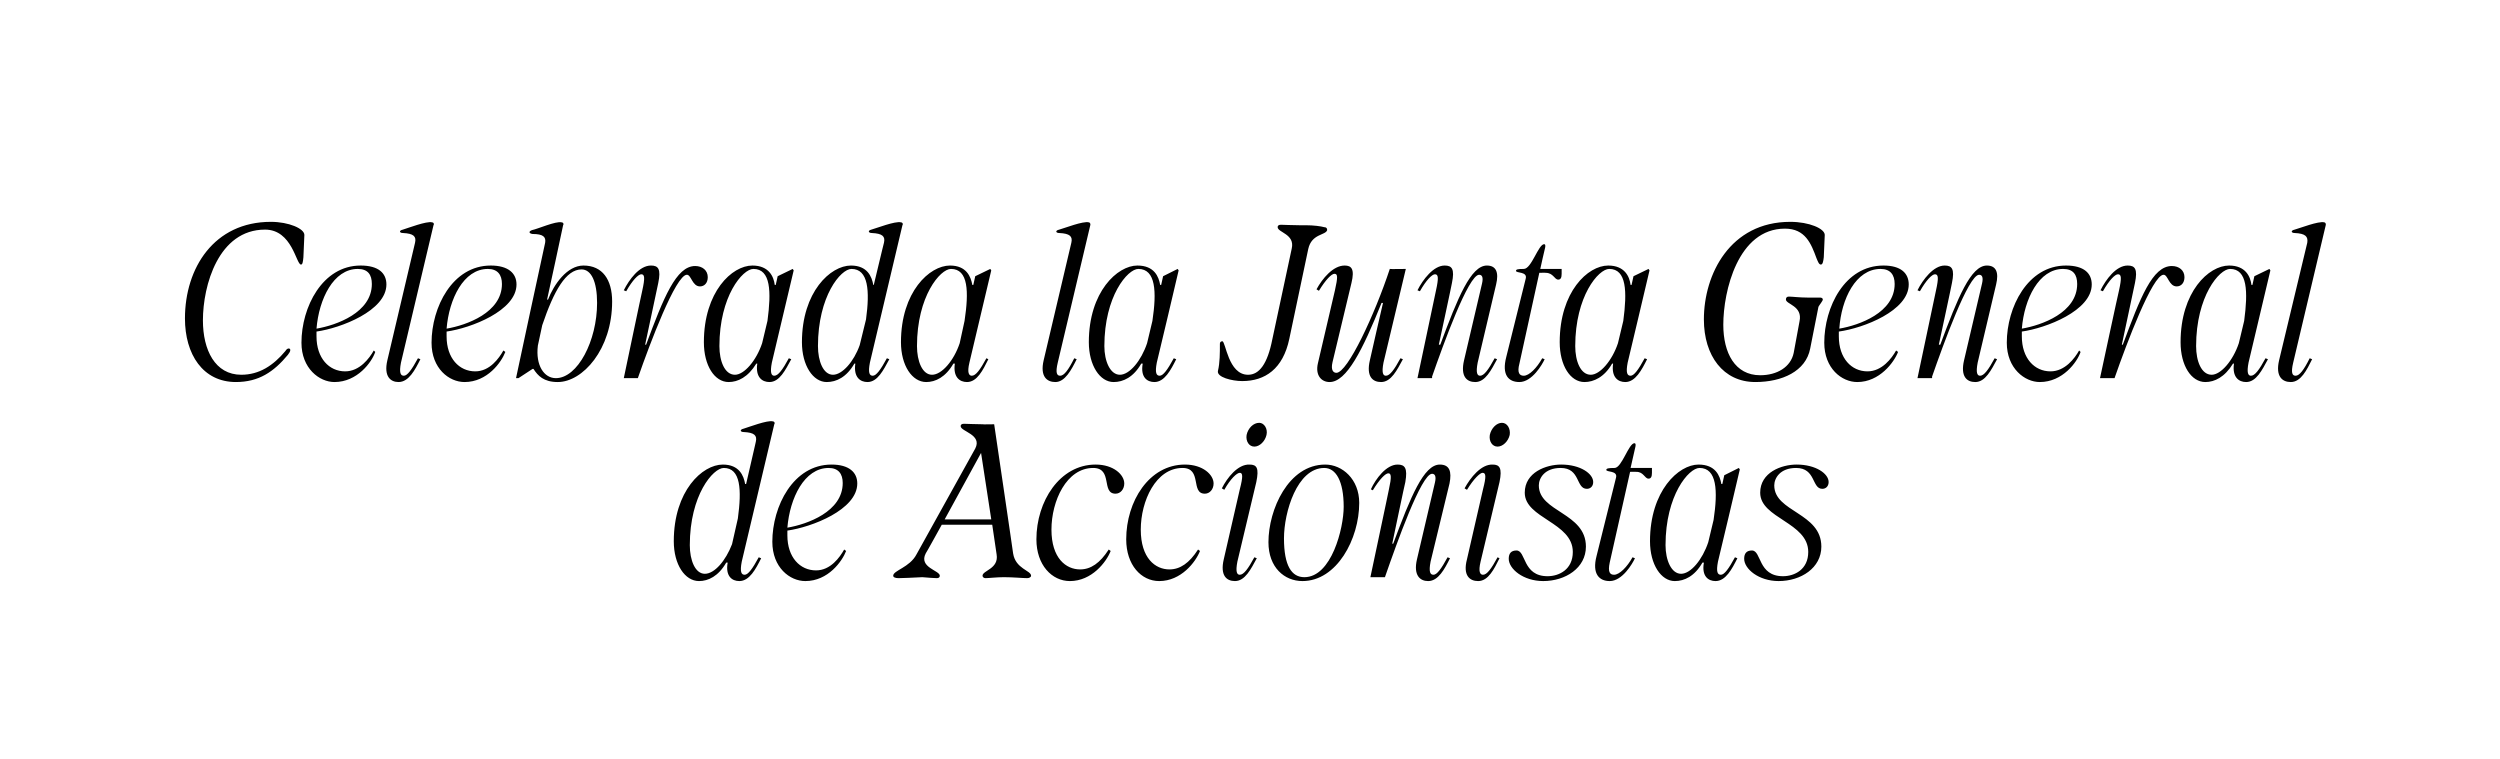
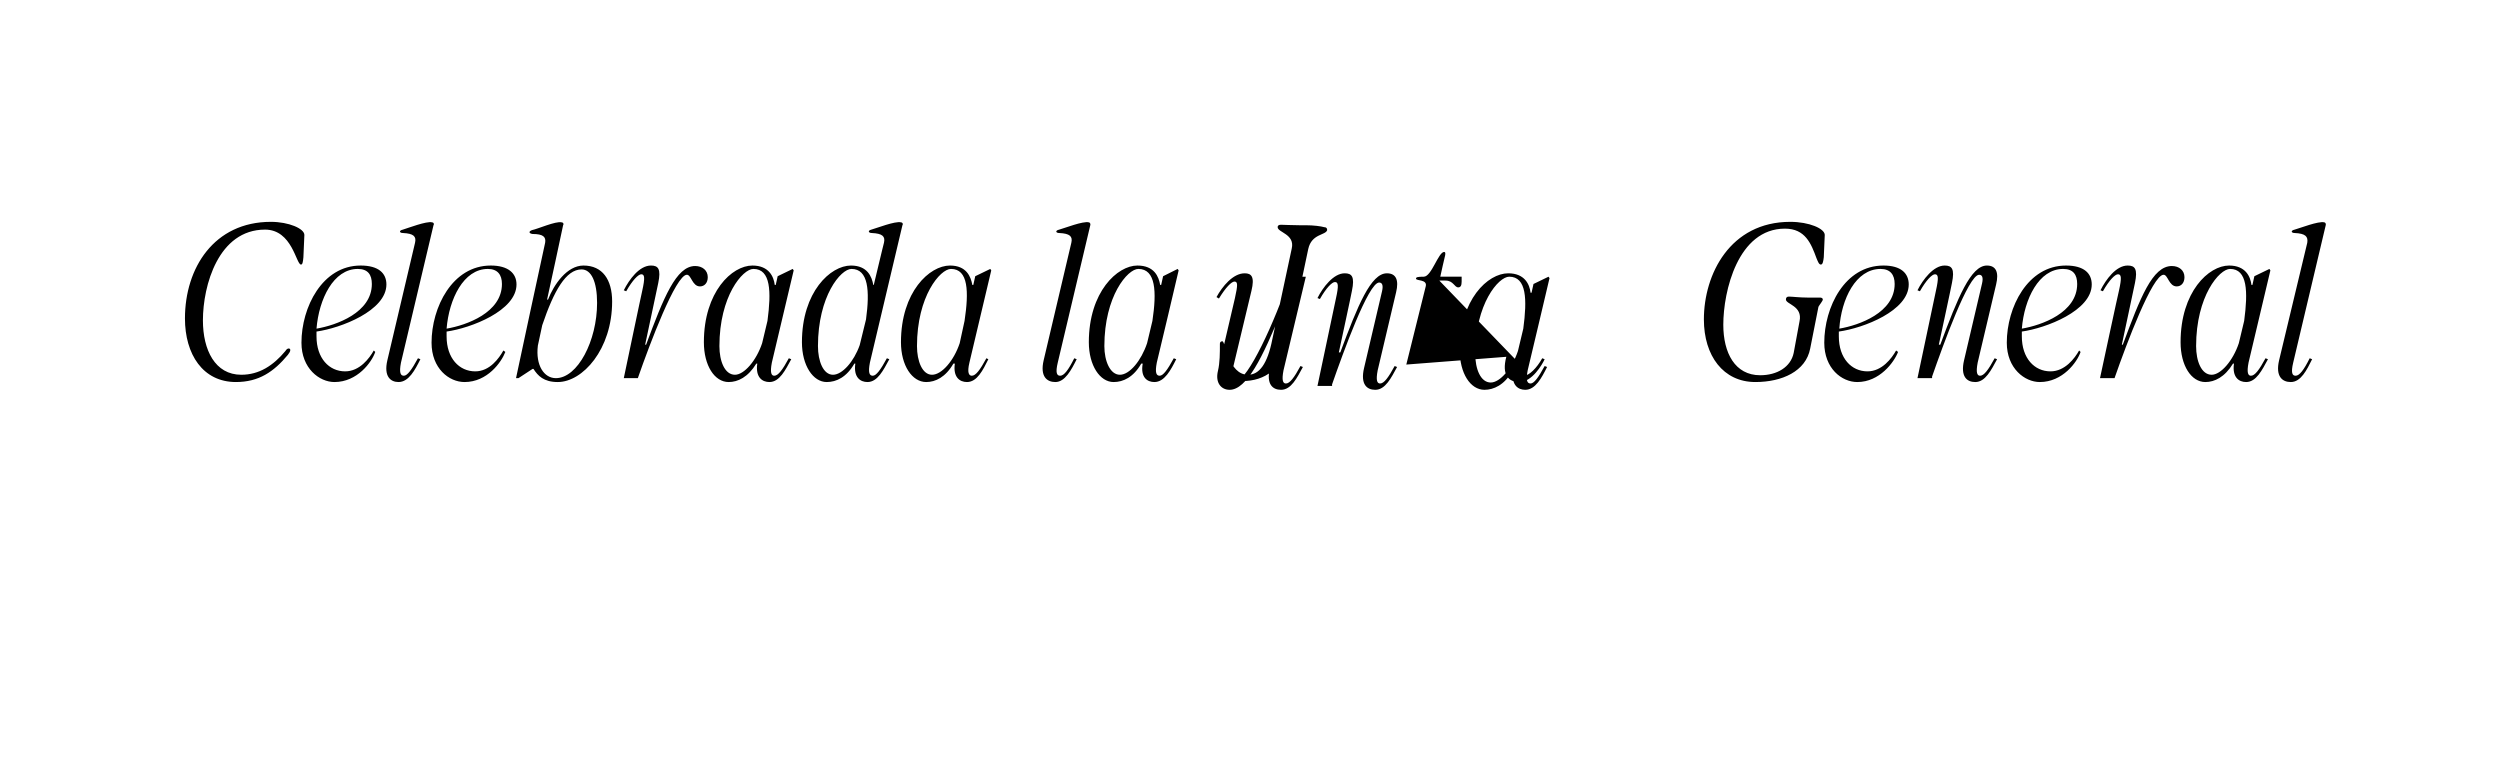
<svg xmlns="http://www.w3.org/2000/svg" version="1.1" width="515px" height="156.4px" viewBox="0 -28 515 156.4" style="top:-28px">
  <desc>Celebrada la Junta General de Accionistas</desc>
  <defs />
  <g id="Polygon43647">
-     <path d="m153.4 90.4c.7 0 1.6-1.2 2.9-3.6l.5.2c-1.1 2.2-2.4 4.7-4.5 4.7c-1.5 0-2.9-1-2.4-3.8h-.3c-1.6 2.8-3.7 3.8-5.6 3.8c-2.9 0-5.2-3.4-5.2-8.2c0-10.4 5.9-15.8 10.1-15.8c3.4 0 4.3 2.3 4.6 4h.2s2.02-8.74 2-8.7c.3-1.3-.3-1.9-2.5-2c-.7 0-.9-.5 0-.7c1-.3 4.9-1.8 6-1.5c.3 0 .5.3.3.6l-6.7 28.3c-.4 2.1-.1 2.7.6 2.7zm-8.2-.2c2 0 4.3-2.7 5.6-6.1l1.2-5.3c.8-5.9.6-10.4-2.9-10.4c-2.2 0-7 5.6-7 15.9c0 3.1 1.1 5.9 3.1 5.9zm13.9-6.6c0-7.3 4.3-15.9 12.2-15.9c3.6 0 5.3 1.6 5.3 3.9c0 5.4-9.4 9-14.4 9.7v1c0 4.5 2.6 7.2 5.9 7.2c3 0 4.9-2.7 5.8-4.3l.4.3c-.8 2.1-3.7 6.2-8.4 6.2c-3.2 0-6.8-2.8-6.8-8.1zm14.5-12.1c0-1.9-.9-3.1-2.9-3.1c-5 0-8 6.2-8.5 12.3c4.1-.7 11.4-3.3 11.4-9.2zm15.2 14.7l12.1-21.8c1.5-2.9-3-3.5-3-4.6c0-.4.3-.5.7-.5c.7 0 2.3.1 3.8.1c-.01.05 2.4 0 2.4 0c0 0 3.93 26.64 3.9 26.6c.5 3.2 3.7 3.5 3.7 4.6c0 .3-.4.5-.8.5c-.9 0-2.9-.2-4.8-.2c-1.5 0-3.1.2-3.8.2c-.3 0-.6-.2-.6-.5c0-1.1 3.4-1.4 2.9-4.4c.01-.02-.9-6.1-.9-6.1H194s-3.27 5.94-3.3 5.9c-1.5 2.9 2.9 3.5 2.9 4.6c0 .3-.2.5-.6.5c-.6 0-1.7-.1-3-.2c-2.1.1-4 .2-4.9.2c-.7 0-1.1-.2-1.1-.5c0-1.1 3.4-1.7 4.8-4.4zm15.4-7.2l-2.1-13.7l-7.5 13.7h9.6zm9.3 4.1c0-7.8 4.8-15.4 12.2-15.4c3.7 0 5.9 2.1 5.9 3.9c0 1.2-.8 2.1-1.8 2.1c-3 0-.5-5.3-4.6-5.3c-5.5 0-8.6 6.8-8.6 12.7c0 5.9 3 8.2 5.9 8.2c2.2 0 4.1-1.3 5.9-4.1l.4.3c-.9 2.3-3.9 6.2-8.4 6.2c-3.7 0-6.9-3.3-6.9-8.6zm18.5 0c0-7.8 4.7-15.4 12.1-15.4c3.7 0 5.9 2.1 5.9 3.9c0 1.2-.8 2.1-1.8 2.1c-3 0-.5-5.3-4.6-5.3c-5.5 0-8.6 6.8-8.6 12.7c0 5.9 3 8.2 5.9 8.2c2.2 0 4.1-1.3 5.9-4.1l.4.3c-.9 2.3-3.9 6.2-8.4 6.2c-3.7 0-6.8-3.3-6.8-8.6zm23.4 7.3c.8 0 1.7-1.2 3-3.6l.5.2c-1.2 2.2-2.4 4.7-4.5 4.7c-1.7 0-3.1-1.1-2.3-4.5l3.3-14.4c.7-2.7.6-3.4 0-3.4c-.6 0-1.9 1.2-3.2 3.5l-.5-.3c1.1-2.2 3.3-5 5.7-4.9c1.5 0 2 .7 1.4 3.6l-3.9 16.4c-.4 2.1-.1 2.7.5 2.7zm4-31.3c1 0 1.8 1.2 1.5 2.5c-.3 1.3-1.4 2.4-2.5 2.4c-1.1 0-1.8-1.1-1.6-2.4c.3-1.4 1.4-2.5 2.6-2.5zm1.9 24.6c0-6.7 4.1-16 11.7-16c3.5 0 7 3 7 7.9c0 7.4-4.6 16.1-11.7 16.1c-3.7 0-7-2.8-7-8zm7.4 7.2c5.6 0 8.1-10.1 8.1-14.5c0-5.3-1.6-8-4-8c-5.6 0-8.3 9.1-8.3 14.5c0 5.7 1.6 8 4.2 8zM286 69.5c-.6 0-1.8 1.2-3.2 3.5l-.4-.2c1-2.2 3.2-5.1 5.5-5.1c1.5 0 2.1.7 1.6 3.6c-.04-.02-2.7 12.7-2.7 12.7c0 0 .19.02.2 0c3.6-9.7 6.3-16.3 9.6-16.3c2 0 2.5 1.4 2 3.9l-3.9 16.1c-.4 2.1-.1 2.7.6 2.7c.7 0 1.6-1.2 2.9-3.6l.5.2c-1.1 2.2-2.4 4.7-4.5 4.7c-1.6 0-3.1-1.1-2.3-4.5l3.7-15.8c.3-1.3 0-1.8-.6-1.8c-2.2 0-7.3 14.4-9.6 21c-.03.03-.1.3-.1.3h-3s3.83-18.04 3.8-18c.6-2.7.5-3.4-.1-3.4zm19.5 20.9c.8 0 1.7-1.2 3-3.6l.4.2c-1.1 2.2-2.3 4.7-4.4 4.7c-1.7 0-3.2-1.1-2.3-4.5l3.3-14.4c.7-2.7.6-3.4-.1-3.4c-.5 0-1.8 1.2-3.2 3.5l-.5-.3c1.2-2.2 3.4-5 5.8-4.9c1.4 0 2 .7 1.4 3.6L305 87.7c-.5 2.1-.1 2.7.5 2.7zm3.9-31.3c1.1 0 1.8 1.2 1.6 2.5c-.3 1.3-1.4 2.4-2.5 2.4c-1.1 0-1.8-1.1-1.6-2.4c.3-1.4 1.4-2.5 2.5-2.5zm1.4 28c0-1.1.5-1.7 1.6-1.7c2 0 1.2 5.3 6.4 5.3c2.4 0 5.2-1.4 5.2-5c0-6.1-9.9-6.9-9.9-12.2c0-4.2 4.4-5.8 7.5-5.8c4 0 6.6 1.9 6.6 3.6c0 .9-.6 1.4-1.3 1.4c-2.3 0-1.3-4.3-5.4-4.3c-3.3 0-4.5 2.1-4.5 3.6c0 5.5 9.7 5.6 9.7 12.6c0 4.4-4.2 7.1-8.8 7.1c-4.1 0-7.1-2.5-7.1-4.6zm18.1-.6l4-16.1c.4-1.5-2-1.1-2-1.6c0-.3.4-.4 1.7-.4c1.5 0 2.9-5.1 4.1-5.1c.2 0 .3.2.2.7l-1 4.4h4.4v1c0 .8-.2 1.2-.7 1.2c-.8 0-1-1.4-2.5-1.4c-.03-.03-1.3 0-1.3 0c0 0-4.18 18.69-4.2 18.7c-.4 1.9 0 2.5.9 2.5c1.1 0 2.7-1.6 3.8-3.6l.5.2c-.5 1.1-2.6 4.7-5.2 4.7c-2.1 0-3.7-1.4-2.7-5.2zm11-3c0-10.4 5.9-15.8 10-15.8c3.5 0 4.4 2.3 4.7 4h.2l.4-1.8l3-1.5l.2.3s-4.46 19.01-4.5 19c-.4 2.1-.1 2.7.6 2.7c.7 0 1.6-1.2 2.9-3.6l.5.2c-1.1 2.2-2.4 4.7-4.5 4.7c-1.5 0-2.9-1-2.4-3.8h-.3c-1.6 2.8-3.7 3.8-5.7 3.8c-2.8 0-5.1-3.4-5.1-8.2zm6.4 6.7c2 0 4.4-2.9 5.6-6.5l1.1-4.6c.9-6 .7-10.7-2.9-10.7c-2.2 0-7 5.6-7 15.9c0 3.1 1.2 5.9 3.2 5.9zm13-3.1c0-1.1.5-1.7 1.6-1.7c2 0 1.2 5.3 6.4 5.3c2.4 0 5.2-1.4 5.2-5c0-6.1-9.9-6.9-9.9-12.2c0-4.2 4.4-5.8 7.5-5.8c4 0 6.6 1.9 6.6 3.6c0 .9-.6 1.4-1.3 1.4c-2.2 0-1.3-4.3-5.4-4.3c-3.3 0-4.5 2.1-4.5 3.6c0 5.5 9.7 5.6 9.7 12.6c0 4.4-4.2 7.1-8.8 7.1c-4.1 0-7.1-2.5-7.1-4.6z" stroke="none" fill="#000" />
-   </g>
+     </g>
  <g id="Polygon43646">
-     <path d="m38.1 37.6c0-10.4 6-19.9 17.7-19.9c3.7 0 6.9 1.4 6.9 2.7l-.2 4.6c-.1 1.1-.2 1.5-.5 1.5c-1 0-1.8-7.2-7.4-7.2c-9.6 0-12.8 11.5-12.8 18.7c0 6.1 2.5 11.2 7.9 11.2c3.7 0 6.6-1.9 9.1-4.9c.4-.7 1-.6 1-.2c0 .3-.2.6-.5 1c-2.9 3.5-6 5.6-10.7 5.6c-6.8 0-10.5-5.7-10.5-13.1zm24 5c0-7.3 4.3-15.9 12.2-15.9c3.7 0 5.3 1.6 5.3 3.9c0 5.4-9.4 9-14.4 9.7v1c0 4.5 2.6 7.2 5.9 7.2c3 0 5-2.7 5.9-4.3l.3.3c-.7 2.1-3.7 6.2-8.4 6.2c-3.1 0-6.8-2.8-6.8-8.1zm14.5-12.1c0-1.9-.8-3.1-2.9-3.1c-5 0-8 6.2-8.5 12.3c4.1-.7 11.4-3.3 11.4-9.2zm6.6 18.9c.7 0 1.6-1.2 2.9-3.6l.5.2c-1.1 2.2-2.4 4.7-4.5 4.7c-1.6 0-3.1-1.1-2.3-4.5L85.5 22c.3-1.3-.3-1.9-2.5-2c-.7 0-.9-.5 0-.7c1-.3 4.9-1.8 6-1.5c.3 0 .5.3.3.6l-6.7 28.3c-.4 2.1-.1 2.7.6 2.7zm5.7-6.8c0-7.3 4.3-15.9 12.2-15.9c3.6 0 5.3 1.6 5.3 3.9c0 5.4-9.4 9-14.4 9.7v1c0 4.5 2.6 7.2 5.9 7.2c3 0 4.9-2.7 5.8-4.3l.4.3c-.8 2.1-3.7 6.2-8.4 6.2c-3.2 0-6.8-2.8-6.8-8.1zm14.5-12.1c0-1.9-.9-3.1-2.9-3.1c-5 0-8 6.2-8.5 12.3c4.1-.7 11.4-3.3 11.4-9.2zm6.3-10.3c-.7-.1-.9-.5-.1-.8c1.1-.2 4.9-1.9 6.1-1.6c.3 0 .5.3.3.6c.03.05-3.3 15.3-3.3 15.3c0 0 .23.05.2 0c1.2-3.1 3.9-7 7.3-7c3.9 0 5.9 2.9 5.9 7.4c0 9.9-6.1 16.6-11.2 16.6c-2.9 0-4.1-1.3-5-2.7c-.03-.03-.2 0-.2 0l-2.9 1.9h-.5s5.95-27.85 6-27.9c.2-1.2-.4-1.8-2.6-1.8zm4.8 29.7c4.5 0 8.5-7.7 8.5-15.5c0-4.4-1.2-6.9-3.2-6.9c-3.2 0-5.7 4.4-8.1 11.5l-.9 4.2c-.5 4.1 1.3 6.7 3.7 6.7zm17.6-21.4c-.6 0-1.8 1.2-3.1 3.5l-.5-.2c1.1-2.2 3.2-5.1 5.6-5.1c1.5 0 2.1.7 1.5 3.6L132.9 43s.23.02.2 0c3.6-9.7 6.2-16.2 10.1-16.2c1.5 0 2.6.9 2.6 2.3c0 1.2-.7 1.9-1.6 1.9c-1.6 0-1.8-2.4-2.7-2.4c-2.3 0-7.7 14.4-10 21c.01.03-.1.3-.1.3h-2.9s3.78-18.04 3.8-18c.6-2.7.5-3.4-.2-3.4zm12.9 14c0-10.4 5.8-15.8 10-15.8c3.4 0 4.4 2.3 4.6 4h.2l.4-1.8l3.1-1.5l.2.3s-4.49 19.01-4.5 19c-.4 2.1-.1 2.7.5 2.7c.8 0 1.7-1.2 3-3.6l.5.2c-1.2 2.2-2.4 4.7-4.5 4.7c-1.5 0-2.9-1-2.5-3.8h-.2c-1.7 2.8-3.8 3.8-5.7 3.8c-2.9 0-5.1-3.4-5.1-8.2zm6.4 6.7c1.9 0 4.4-2.9 5.6-6.5l1.1-4.6c.8-6 .7-10.7-2.9-10.7c-2.2 0-7 5.6-7 15.9c0 3.1 1.1 5.9 3.2 5.9zm28.4.2c.7 0 1.6-1.2 2.9-3.6l.5.2c-1.2 2.2-2.4 4.7-4.5 4.7c-1.5 0-2.9-1-2.5-3.8h-.2c-1.6 2.8-3.7 3.8-5.7 3.8c-2.8 0-5.1-3.4-5.1-8.2c0-10.4 5.9-15.8 10.1-15.8c3.4 0 4.3 2.3 4.6 4h.1s2.09-8.74 2.1-8.7c.3-1.3-.3-1.9-2.5-2c-.7 0-.9-.5-.1-.7c1.1-.3 4.9-1.8 6.1-1.5c.3 0 .5.3.3.6l-6.7 28.3c-.4 2.1-.1 2.7.6 2.7zm-8.2-.2c1.9 0 4.3-2.7 5.5-6.1l1.3-5.3c.8-5.9.5-10.4-3-10.4c-2.2 0-6.9 5.6-6.9 15.9c0 3.1 1.1 5.9 3.1 5.9zm14-6.7c0-10.4 5.9-15.8 10.1-15.8c3.4 0 4.3 2.3 4.6 4h.2l.4-1.8l3.1-1.5l.2.3l-4.5 19c-.5 2.1-.1 2.7.5 2.7c.8 0 1.7-1.2 3-3.6l.4.2c-1.1 2.2-2.3 4.7-4.4 4.7c-1.5 0-2.9-1-2.5-3.8h-.3c-1.6 2.8-3.7 3.8-5.6 3.8c-2.9 0-5.2-3.4-5.2-8.2zm6.4 6.7c2 0 4.5-2.9 5.7-6.5l1-4.6c.9-6 .8-10.7-2.8-10.7c-2.2 0-7 5.6-7 15.9c0 3.1 1.1 5.9 3.1 5.9zm26.4.2c.8 0 1.7-1.2 2.9-3.6l.5.2c-1.1 2.2-2.4 4.7-4.4 4.7c-1.7 0-3.2-1.1-2.4-4.5l5.7-24.2c.3-1.3-.3-1.9-2.5-2c-.7 0-.9-.5 0-.7c1.1-.3 4.9-1.8 6.1-1.5c.2 0 .4.3.3.6l-6.7 28.3c-.5 2.1-.2 2.7.5 2.7zm5.9-6.9c0-10.4 5.9-15.8 10-15.8c3.5 0 4.4 2.3 4.7 4h.2l.4-1.8l3-1.5l.2.3s-4.46 19.01-4.5 19c-.4 2.1-.1 2.7.6 2.7c.7 0 1.6-1.2 2.9-3.6l.5.2c-1.1 2.2-2.4 4.7-4.5 4.7c-1.5 0-2.9-1-2.4-3.8h-.3c-1.6 2.8-3.7 3.8-5.7 3.8c-2.8 0-5.1-3.4-5.1-8.2zm6.4 6.7c2 0 4.4-2.9 5.6-6.5l1.1-4.6c.9-6 .7-10.7-2.9-10.7c-2.2 0-7 5.6-7 15.9c0 3.1 1.2 5.9 3.2 5.9zm20.2-.8c.4-1.7.4-3.6.4-5.6c0-.3.2-.5.5-.5c.7 0 1.2 6.9 5.3 6.9c2.3 0 4-2.2 5-7.3l4-18.7c.7-3-2.9-3.3-2.9-4.4c0-.4.3-.5.7-.5c.6 0 2.2.1 3.8.1h1.3c1.6 0 3.1.2 3.8.4c.4 0 .6.2.6.6c-.3 1.1-3.2.7-3.9 3.9l-3.9 18.5c-1.3 6.2-5 8.7-9.7 8.7c-2.1 0-5.3-.8-5-2.1zm20.6-1.6l3.5-15c.6-2.7.6-3.4-.1-3.4c-.6 0-1.8 1.2-3.2 3.5l-.5-.3c1.2-2.2 3.4-4.9 5.8-4.9c1.4 0 2.1.7 1.4 3.6l-3.9 16.3c-.4 1.7.2 2.2.8 2.2c2.3 0 7.9-12 11-21.4c-.03.05 3.3 0 3.3 0c0 0-4.59 19.31-4.6 19.3c-.4 2.1-.1 2.7.5 2.7c.8 0 1.7-1.2 3-3.6l.5.2c-1.2 2.2-2.4 4.7-4.5 4.7c-1.7 0-3.1-1.1-2.3-4.5c-.03.01 2.7-11.8 2.7-11.8c0 0-.3-.02-.3 0c-3.9 9.7-7.2 16.3-10.7 16.3c-1.7 0-3-1.4-2.4-3.9zm24.1-18.3c-.6 0-1.8 1.2-3.1 3.5l-.5-.2c1.1-2.2 3.3-5.1 5.6-5.1c1.5 0 2.1.7 1.5 3.6c.04-.02-2.7 12.7-2.7 12.7c0 0 .26.02.3 0c3.6-9.7 6.3-16.3 9.6-16.3c1.9 0 2.5 1.4 1.9 3.9l-3.8 16.1c-.4 2.1-.1 2.7.5 2.7c.8 0 1.7-1.2 3-3.6l.5.2c-1.2 2.2-2.4 4.7-4.5 4.7c-1.7 0-3.1-1.1-2.3-4.5l3.7-15.8c.3-1.3 0-1.8-.6-1.8c-2.2 0-7.4 14.4-9.7 21c.04.03 0 .3 0 .3h-3l3.8-18c.6-2.7.5-3.4-.2-3.4zm14.7 17l4-16.1c.4-1.5-2-1.1-2-1.6c0-.3.3-.4 1.6-.4c1.6 0 3-5.1 4.2-5.1c.2 0 .3.2.2.7c-.04.04-1 4.4-1 4.4h4.4s-.02.99 0 1c0 .8-.2 1.2-.7 1.2c-.8 0-1-1.4-2.6-1.4c.04-.03-1.3 0-1.3 0L313 46.9c-.5 1.9 0 2.5.9 2.5c1.1 0 2.7-1.6 3.8-3.6l.5.2c-.5 1.1-2.6 4.7-5.2 4.7c-2.2 0-3.7-1.4-2.7-5.2zm11-3c0-10.4 5.8-15.8 10-15.8c3.4 0 4.4 2.3 4.6 4h.2l.4-1.8l3.1-1.5l.2.3s-4.48 19.01-4.5 19c-.4 2.1-.1 2.7.6 2.7c.7 0 1.6-1.2 2.9-3.6l.5.2c-1.1 2.2-2.4 4.7-4.5 4.7c-1.5 0-2.9-1-2.5-3.8h-.2c-1.6 2.8-3.8 3.8-5.7 3.8c-2.9 0-5.1-3.4-5.1-8.2zm6.4 6.7c1.9 0 4.4-2.9 5.6-6.5l1.1-4.6c.8-6 .7-10.7-2.9-10.7c-2.2 0-7 5.6-7 15.9c0 3.1 1.1 5.9 3.2 5.9zM351 37.8c0-9.3 5.4-20.1 17.8-20.1c3.9 0 7.1 1.4 7.1 2.7l-.2 4.6c-.1.8-.2 1.5-.6 1.5c-.4 0-.6-.6-.9-1.3c-1.1-3-2.3-6.1-6.5-6.1C358 19.1 355 32 355 38.9c0 5.8 2.4 10.4 7.6 10.4c3.5 0 6.3-1.7 6.9-4.6l1.2-6.5c.7-3.2-2.8-3.5-2.8-4.5c0-.4.2-.6.6-.6c.7 0 2.2.2 3.8.2h2.6c.3 0 .6.1.6.4c0 .3-.7 1.1-.9 1.5l-1.7 8.6c-.9 4.7-5.8 6.9-11.3 6.9c-6.6 0-10.6-5.4-10.6-12.9zm24.8 4.8c0-7.3 4.2-15.9 12.2-15.9c3.6 0 5.2 1.6 5.2 3.9c0 5.4-9.3 9-14.4 9.7v1c0 4.5 2.6 7.2 5.9 7.2c3 0 5-2.7 5.9-4.3l.4.3c-.8 2.1-3.8 6.2-8.4 6.2c-3.2 0-6.8-2.8-6.8-8.1zm14.5-12.1c0-1.9-.9-3.1-2.9-3.1c-5.1 0-8.1 6.2-8.5 12.3c4.1-.7 11.4-3.3 11.4-9.2zm8.3-2c-.6 0-1.8 1.2-3.1 3.5l-.5-.2c1.1-2.2 3.3-5.1 5.6-5.1c1.5 0 2.1.7 1.5 3.6c.04-.02-2.7 12.7-2.7 12.7c0 0 .26.02.3 0c3.6-9.7 6.3-16.3 9.6-16.3c1.9 0 2.5 1.4 1.9 3.9l-3.8 16.1c-.4 2.1-.1 2.7.5 2.7c.8 0 1.7-1.2 3-3.6l.5.2c-1.2 2.2-2.4 4.7-4.5 4.7c-1.7 0-3.1-1.1-2.3-4.5l3.7-15.8c.3-1.3 0-1.8-.6-1.8c-2.2 0-7.4 14.4-9.7 21c.04.03 0 .3 0 .3h-3l3.8-18c.6-2.7.5-3.4-.2-3.4zm14.8 14.1c0-7.3 4.3-15.9 12.2-15.9c3.7 0 5.3 1.6 5.3 3.9c0 5.4-9.4 9-14.4 9.7v1c0 4.5 2.6 7.2 5.9 7.2c3 0 5-2.7 5.9-4.3l.3.3c-.7 2.1-3.7 6.2-8.4 6.2c-3.1 0-6.8-2.8-6.8-8.1zm14.5-12.1c0-1.9-.8-3.1-2.9-3.1c-5 0-8 6.2-8.5 12.3c4.1-.7 11.4-3.3 11.4-9.2zm8.4-2c-.6 0-1.8 1.2-3.1 3.5l-.5-.2c1.1-2.2 3.2-5.1 5.6-5.1c1.5 0 2.1.7 1.5 3.6L437.1 43s.23.02.2 0c3.6-9.7 6.1-16.2 10.1-16.2c1.5 0 2.6.9 2.6 2.3c0 1.2-.7 1.9-1.6 1.9c-1.6 0-1.8-2.4-2.7-2.4c-2.3 0-7.7 14.4-10 21c.01.03-.1.3-.1.3h-3s3.87-18.04 3.9-18c.6-2.7.5-3.4-.2-3.4zm12.9 14c0-10.4 5.8-15.8 10-15.8c3.4 0 4.4 2.3 4.6 4h.2l.4-1.8l3.1-1.5l.2.3l-4.5 19c-.4 2.1-.1 2.7.5 2.7c.8 0 1.7-1.2 3-3.6l.5.2c-1.2 2.2-2.4 4.7-4.5 4.7c-1.5 0-2.9-1-2.5-3.8h-.2c-1.7 2.8-3.8 3.8-5.7 3.8c-2.9 0-5.1-3.4-5.1-8.2zm6.4 6.7c1.9 0 4.4-2.9 5.6-6.5l1.1-4.6c.8-6 .7-10.7-2.9-10.7c-2.2 0-7 5.6-7 15.9c0 3.1 1.1 5.9 3.2 5.9zm17.3.2c.8 0 1.7-1.2 2.9-3.6l.5.2c-1.1 2.2-2.3 4.7-4.4 4.7c-1.7 0-3.2-1.1-2.4-4.5l5.8-24.2c.2-1.3-.4-1.9-2.6-2c-.7 0-.9-.5 0-.7c1.1-.3 4.9-1.8 6.1-1.5c.2 0 .4.3.3.6l-6.7 28.3c-.5 2.1-.2 2.7.5 2.7z" stroke="none" fill="#000" />
+     <path d="m38.1 37.6c0-10.4 6-19.9 17.7-19.9c3.7 0 6.9 1.4 6.9 2.7l-.2 4.6c-.1 1.1-.2 1.5-.5 1.5c-1 0-1.8-7.2-7.4-7.2c-9.6 0-12.8 11.5-12.8 18.7c0 6.1 2.5 11.2 7.9 11.2c3.7 0 6.6-1.9 9.1-4.9c.4-.7 1-.6 1-.2c0 .3-.2.6-.5 1c-2.9 3.5-6 5.6-10.7 5.6c-6.8 0-10.5-5.7-10.5-13.1zm24 5c0-7.3 4.3-15.9 12.2-15.9c3.7 0 5.3 1.6 5.3 3.9c0 5.4-9.4 9-14.4 9.7v1c0 4.5 2.6 7.2 5.9 7.2c3 0 5-2.7 5.9-4.3l.3.3c-.7 2.1-3.7 6.2-8.4 6.2c-3.1 0-6.8-2.8-6.8-8.1zm14.5-12.1c0-1.9-.8-3.1-2.9-3.1c-5 0-8 6.2-8.5 12.3c4.1-.7 11.4-3.3 11.4-9.2zm6.6 18.9c.7 0 1.6-1.2 2.9-3.6l.5.2c-1.1 2.2-2.4 4.7-4.5 4.7c-1.6 0-3.1-1.1-2.3-4.5L85.5 22c.3-1.3-.3-1.9-2.5-2c-.7 0-.9-.5 0-.7c1-.3 4.9-1.8 6-1.5c.3 0 .5.3.3.6l-6.7 28.3c-.4 2.1-.1 2.7.6 2.7zm5.7-6.8c0-7.3 4.3-15.9 12.2-15.9c3.6 0 5.3 1.6 5.3 3.9c0 5.4-9.4 9-14.4 9.7v1c0 4.5 2.6 7.2 5.9 7.2c3 0 4.9-2.7 5.8-4.3l.4.3c-.8 2.1-3.7 6.2-8.4 6.2c-3.2 0-6.8-2.8-6.8-8.1zm14.5-12.1c0-1.9-.9-3.1-2.9-3.1c-5 0-8 6.2-8.5 12.3c4.1-.7 11.4-3.3 11.4-9.2zm6.3-10.3c-.7-.1-.9-.5-.1-.8c1.1-.2 4.9-1.9 6.1-1.6c.3 0 .5.3.3.6c.03.05-3.3 15.3-3.3 15.3c0 0 .23.05.2 0c1.2-3.1 3.9-7 7.3-7c3.9 0 5.9 2.9 5.9 7.4c0 9.9-6.1 16.6-11.2 16.6c-2.9 0-4.1-1.3-5-2.7c-.03-.03-.2 0-.2 0l-2.9 1.9h-.5s5.95-27.85 6-27.9c.2-1.2-.4-1.8-2.6-1.8zm4.8 29.7c4.5 0 8.5-7.7 8.5-15.5c0-4.4-1.2-6.9-3.2-6.9c-3.2 0-5.7 4.4-8.1 11.5l-.9 4.2c-.5 4.1 1.3 6.7 3.7 6.7zm17.6-21.4c-.6 0-1.8 1.2-3.1 3.5l-.5-.2c1.1-2.2 3.2-5.1 5.6-5.1c1.5 0 2.1.7 1.5 3.6L132.9 43s.23.02.2 0c3.6-9.7 6.2-16.2 10.1-16.2c1.5 0 2.6.9 2.6 2.3c0 1.2-.7 1.9-1.6 1.9c-1.6 0-1.8-2.4-2.7-2.4c-2.3 0-7.7 14.4-10 21c.01.03-.1.3-.1.3h-2.9s3.78-18.04 3.8-18c.6-2.7.5-3.4-.2-3.4zm12.9 14c0-10.4 5.8-15.8 10-15.8c3.4 0 4.4 2.3 4.6 4h.2l.4-1.8l3.1-1.5l.2.3s-4.49 19.01-4.5 19c-.4 2.1-.1 2.7.5 2.7c.8 0 1.7-1.2 3-3.6l.5.2c-1.2 2.2-2.4 4.7-4.5 4.7c-1.5 0-2.9-1-2.5-3.8h-.2c-1.7 2.8-3.8 3.8-5.7 3.8c-2.9 0-5.1-3.4-5.1-8.2zm6.4 6.7c1.9 0 4.4-2.9 5.6-6.5l1.1-4.6c.8-6 .7-10.7-2.9-10.7c-2.2 0-7 5.6-7 15.9c0 3.1 1.1 5.9 3.2 5.9zm28.4.2c.7 0 1.6-1.2 2.9-3.6l.5.2c-1.2 2.2-2.4 4.7-4.5 4.7c-1.5 0-2.9-1-2.5-3.8h-.2c-1.6 2.8-3.7 3.8-5.7 3.8c-2.8 0-5.1-3.4-5.1-8.2c0-10.4 5.9-15.8 10.1-15.8c3.4 0 4.3 2.3 4.6 4h.1s2.09-8.74 2.1-8.7c.3-1.3-.3-1.9-2.5-2c-.7 0-.9-.5-.1-.7c1.1-.3 4.9-1.8 6.1-1.5c.3 0 .5.3.3.6l-6.7 28.3c-.4 2.1-.1 2.7.6 2.7zm-8.2-.2c1.9 0 4.3-2.7 5.5-6.1l1.3-5.3c.8-5.9.5-10.4-3-10.4c-2.2 0-6.9 5.6-6.9 15.9c0 3.1 1.1 5.9 3.1 5.9zm14-6.7c0-10.4 5.9-15.8 10.1-15.8c3.4 0 4.3 2.3 4.6 4h.2l.4-1.8l3.1-1.5l.2.3l-4.5 19c-.5 2.1-.1 2.7.5 2.7c.8 0 1.7-1.2 3-3.6l.4.2c-1.1 2.2-2.3 4.7-4.4 4.7c-1.5 0-2.9-1-2.5-3.8h-.3c-1.6 2.8-3.7 3.8-5.6 3.8c-2.9 0-5.2-3.4-5.2-8.2zm6.4 6.7c2 0 4.5-2.9 5.7-6.5l1-4.6c.9-6 .8-10.7-2.8-10.7c-2.2 0-7 5.6-7 15.9c0 3.1 1.1 5.9 3.1 5.9zm26.4.2c.8 0 1.7-1.2 2.9-3.6l.5.2c-1.1 2.2-2.4 4.7-4.4 4.7c-1.7 0-3.2-1.1-2.4-4.5l5.7-24.2c.3-1.3-.3-1.9-2.5-2c-.7 0-.9-.5 0-.7c1.1-.3 4.9-1.8 6.1-1.5c.2 0 .4.3.3.6l-6.7 28.3c-.5 2.1-.2 2.7.5 2.7zm5.9-6.9c0-10.4 5.9-15.8 10-15.8c3.5 0 4.4 2.3 4.7 4h.2l.4-1.8l3-1.5l.2.3s-4.46 19.01-4.5 19c-.4 2.1-.1 2.7.6 2.7c.7 0 1.6-1.2 2.9-3.6l.5.2c-1.1 2.2-2.4 4.7-4.5 4.7c-1.5 0-2.9-1-2.4-3.8h-.3c-1.6 2.8-3.7 3.8-5.7 3.8c-2.8 0-5.1-3.4-5.1-8.2zm6.4 6.7c2 0 4.4-2.9 5.6-6.5l1.1-4.6c.9-6 .7-10.7-2.9-10.7c-2.2 0-7 5.6-7 15.9c0 3.1 1.2 5.9 3.2 5.9zm20.2-.8c.4-1.7.4-3.6.4-5.6c0-.3.2-.5.5-.5c.7 0 1.2 6.9 5.3 6.9c2.3 0 4-2.2 5-7.3l4-18.7c.7-3-2.9-3.3-2.9-4.4c0-.4.3-.5.7-.5c.6 0 2.2.1 3.8.1h1.3c1.6 0 3.1.2 3.8.4c.4 0 .6.2.6.6c-.3 1.1-3.2.7-3.9 3.9l-3.9 18.5c-1.3 6.2-5 8.7-9.7 8.7c-2.1 0-5.3-.8-5-2.1zl3.5-15c.6-2.7.6-3.4-.1-3.4c-.6 0-1.8 1.2-3.2 3.5l-.5-.3c1.2-2.2 3.4-4.9 5.8-4.9c1.4 0 2.1.7 1.4 3.6l-3.9 16.3c-.4 1.7.2 2.2.8 2.2c2.3 0 7.9-12 11-21.4c-.03.05 3.3 0 3.3 0c0 0-4.59 19.31-4.6 19.3c-.4 2.1-.1 2.7.5 2.7c.8 0 1.7-1.2 3-3.6l.5.2c-1.2 2.2-2.4 4.7-4.5 4.7c-1.7 0-3.1-1.1-2.3-4.5c-.03.01 2.7-11.8 2.7-11.8c0 0-.3-.02-.3 0c-3.9 9.7-7.2 16.3-10.7 16.3c-1.7 0-3-1.4-2.4-3.9zm24.1-18.3c-.6 0-1.8 1.2-3.1 3.5l-.5-.2c1.1-2.2 3.3-5.1 5.6-5.1c1.5 0 2.1.7 1.5 3.6c.04-.02-2.7 12.7-2.7 12.7c0 0 .26.02.3 0c3.6-9.7 6.3-16.3 9.6-16.3c1.9 0 2.5 1.4 1.9 3.9l-3.8 16.1c-.4 2.1-.1 2.7.5 2.7c.8 0 1.7-1.2 3-3.6l.5.2c-1.2 2.2-2.4 4.7-4.5 4.7c-1.7 0-3.1-1.1-2.3-4.5l3.7-15.8c.3-1.3 0-1.8-.6-1.8c-2.2 0-7.4 14.4-9.7 21c.04.03 0 .3 0 .3h-3l3.8-18c.6-2.7.5-3.4-.2-3.4zm14.7 17l4-16.1c.4-1.5-2-1.1-2-1.6c0-.3.3-.4 1.6-.4c1.6 0 3-5.1 4.2-5.1c.2 0 .3.2.2.7c-.04.04-1 4.4-1 4.4h4.4s-.02.99 0 1c0 .8-.2 1.2-.7 1.2c-.8 0-1-1.4-2.6-1.4c.04-.03-1.3 0-1.3 0L313 46.9c-.5 1.9 0 2.5.9 2.5c1.1 0 2.7-1.6 3.8-3.6l.5.2c-.5 1.1-2.6 4.7-5.2 4.7c-2.2 0-3.7-1.4-2.7-5.2zm11-3c0-10.4 5.8-15.8 10-15.8c3.4 0 4.4 2.3 4.6 4h.2l.4-1.8l3.1-1.5l.2.3s-4.48 19.01-4.5 19c-.4 2.1-.1 2.7.6 2.7c.7 0 1.6-1.2 2.9-3.6l.5.2c-1.1 2.2-2.4 4.7-4.5 4.7c-1.5 0-2.9-1-2.5-3.8h-.2c-1.6 2.8-3.8 3.8-5.7 3.8c-2.9 0-5.1-3.4-5.1-8.2zm6.4 6.7c1.9 0 4.4-2.9 5.6-6.5l1.1-4.6c.8-6 .7-10.7-2.9-10.7c-2.2 0-7 5.6-7 15.9c0 3.1 1.1 5.9 3.2 5.9zM351 37.8c0-9.3 5.4-20.1 17.8-20.1c3.9 0 7.1 1.4 7.1 2.7l-.2 4.6c-.1.8-.2 1.5-.6 1.5c-.4 0-.6-.6-.9-1.3c-1.1-3-2.3-6.1-6.5-6.1C358 19.1 355 32 355 38.9c0 5.8 2.4 10.4 7.6 10.4c3.5 0 6.3-1.7 6.9-4.6l1.2-6.5c.7-3.2-2.8-3.5-2.8-4.5c0-.4.2-.6.6-.6c.7 0 2.2.2 3.8.2h2.6c.3 0 .6.1.6.4c0 .3-.7 1.1-.9 1.5l-1.7 8.6c-.9 4.7-5.8 6.9-11.3 6.9c-6.6 0-10.6-5.4-10.6-12.9zm24.8 4.8c0-7.3 4.2-15.9 12.2-15.9c3.6 0 5.2 1.6 5.2 3.9c0 5.4-9.3 9-14.4 9.7v1c0 4.5 2.6 7.2 5.9 7.2c3 0 5-2.7 5.9-4.3l.4.3c-.8 2.1-3.8 6.2-8.4 6.2c-3.2 0-6.8-2.8-6.8-8.1zm14.5-12.1c0-1.9-.9-3.1-2.9-3.1c-5.1 0-8.1 6.2-8.5 12.3c4.1-.7 11.4-3.3 11.4-9.2zm8.3-2c-.6 0-1.8 1.2-3.1 3.5l-.5-.2c1.1-2.2 3.3-5.1 5.6-5.1c1.5 0 2.1.7 1.5 3.6c.04-.02-2.7 12.7-2.7 12.7c0 0 .26.02.3 0c3.6-9.7 6.3-16.3 9.6-16.3c1.9 0 2.5 1.4 1.9 3.9l-3.8 16.1c-.4 2.1-.1 2.7.5 2.7c.8 0 1.7-1.2 3-3.6l.5.2c-1.2 2.2-2.4 4.7-4.5 4.7c-1.7 0-3.1-1.1-2.3-4.5l3.7-15.8c.3-1.3 0-1.8-.6-1.8c-2.2 0-7.4 14.4-9.7 21c.04.03 0 .3 0 .3h-3l3.8-18c.6-2.7.5-3.4-.2-3.4zm14.8 14.1c0-7.3 4.3-15.9 12.2-15.9c3.7 0 5.3 1.6 5.3 3.9c0 5.4-9.4 9-14.4 9.7v1c0 4.5 2.6 7.2 5.9 7.2c3 0 5-2.7 5.9-4.3l.3.3c-.7 2.1-3.7 6.2-8.4 6.2c-3.1 0-6.8-2.8-6.8-8.1zm14.5-12.1c0-1.9-.8-3.1-2.9-3.1c-5 0-8 6.2-8.5 12.3c4.1-.7 11.4-3.3 11.4-9.2zm8.4-2c-.6 0-1.8 1.2-3.1 3.5l-.5-.2c1.1-2.2 3.2-5.1 5.6-5.1c1.5 0 2.1.7 1.5 3.6L437.1 43s.23.02.2 0c3.6-9.7 6.1-16.2 10.1-16.2c1.5 0 2.6.9 2.6 2.3c0 1.2-.7 1.9-1.6 1.9c-1.6 0-1.8-2.4-2.7-2.4c-2.3 0-7.7 14.4-10 21c.01.03-.1.3-.1.3h-3s3.87-18.04 3.9-18c.6-2.7.5-3.4-.2-3.4zm12.9 14c0-10.4 5.8-15.8 10-15.8c3.4 0 4.4 2.3 4.6 4h.2l.4-1.8l3.1-1.5l.2.3l-4.5 19c-.4 2.1-.1 2.7.5 2.7c.8 0 1.7-1.2 3-3.6l.5.2c-1.2 2.2-2.4 4.7-4.5 4.7c-1.5 0-2.9-1-2.5-3.8h-.2c-1.7 2.8-3.8 3.8-5.7 3.8c-2.9 0-5.1-3.4-5.1-8.2zm6.4 6.7c1.9 0 4.4-2.9 5.6-6.5l1.1-4.6c.8-6 .7-10.7-2.9-10.7c-2.2 0-7 5.6-7 15.9c0 3.1 1.1 5.9 3.2 5.9zm17.3.2c.8 0 1.7-1.2 2.9-3.6l.5.2c-1.1 2.2-2.3 4.7-4.4 4.7c-1.7 0-3.2-1.1-2.4-4.5l5.8-24.2c.2-1.3-.4-1.9-2.6-2c-.7 0-.9-.5 0-.7c1.1-.3 4.9-1.8 6.1-1.5c.2 0 .4.3.3.6l-6.7 28.3c-.5 2.1-.2 2.7.5 2.7z" stroke="none" fill="#000" />
  </g>
</svg>